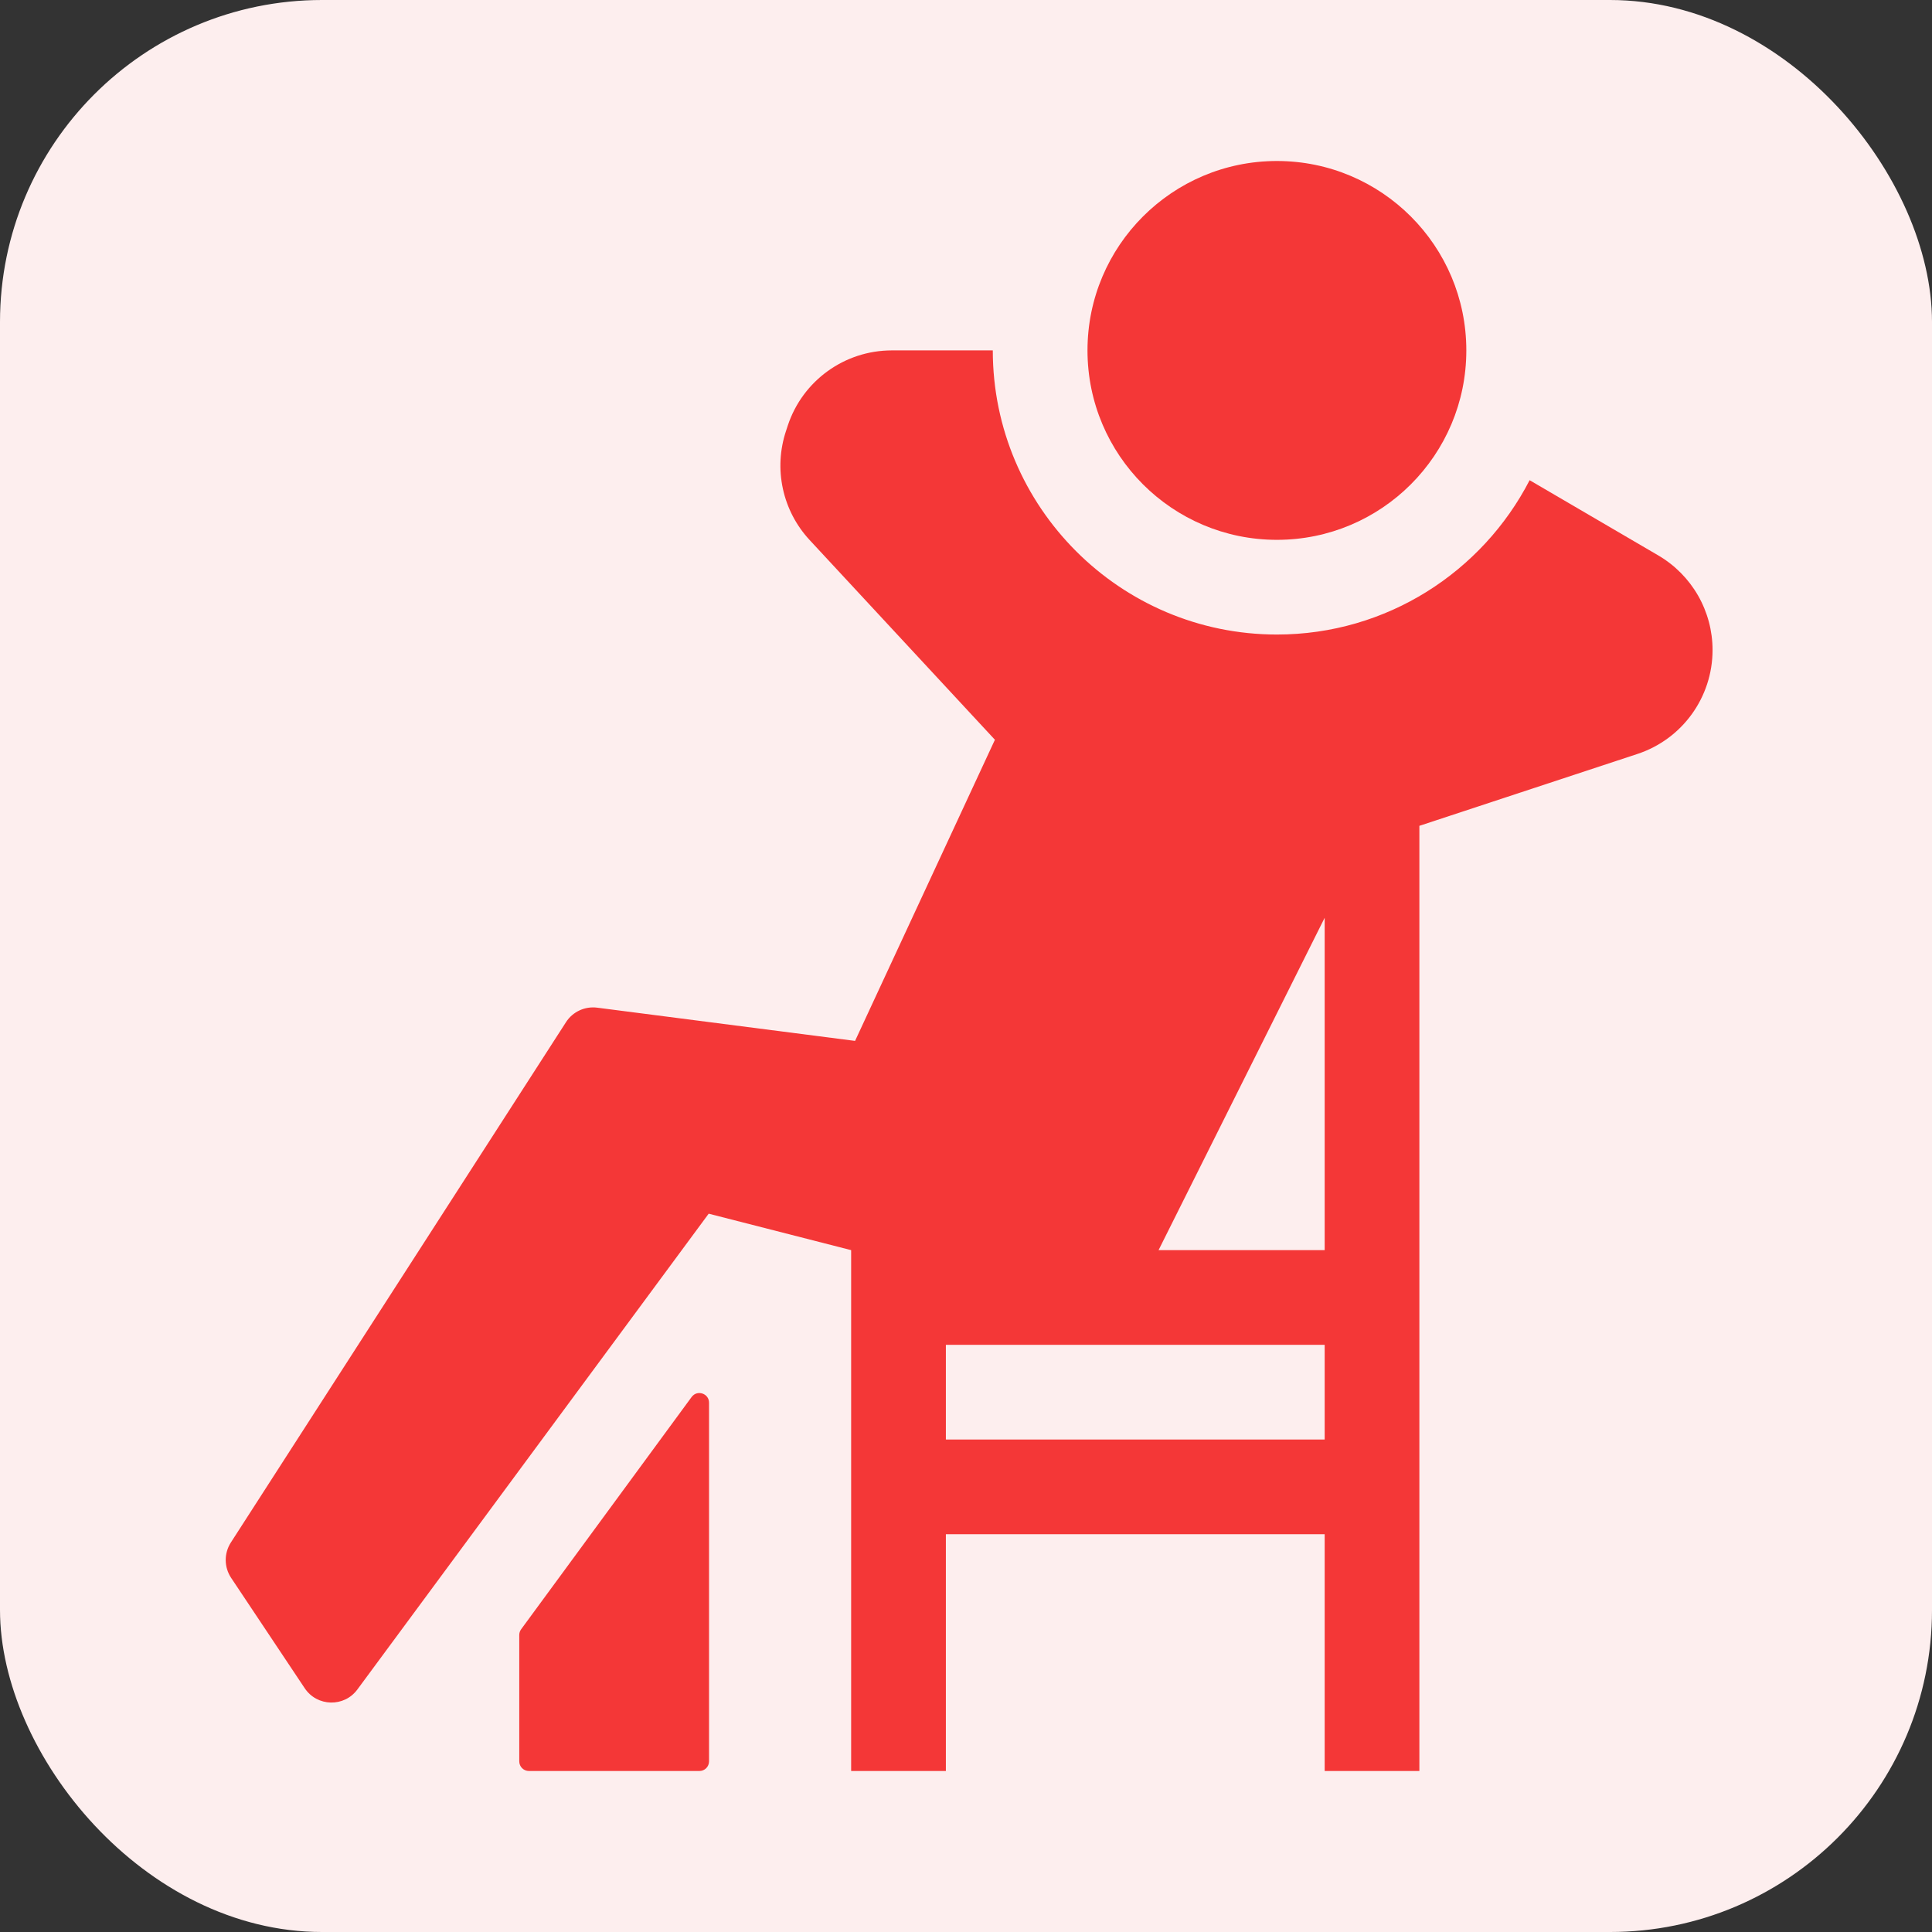
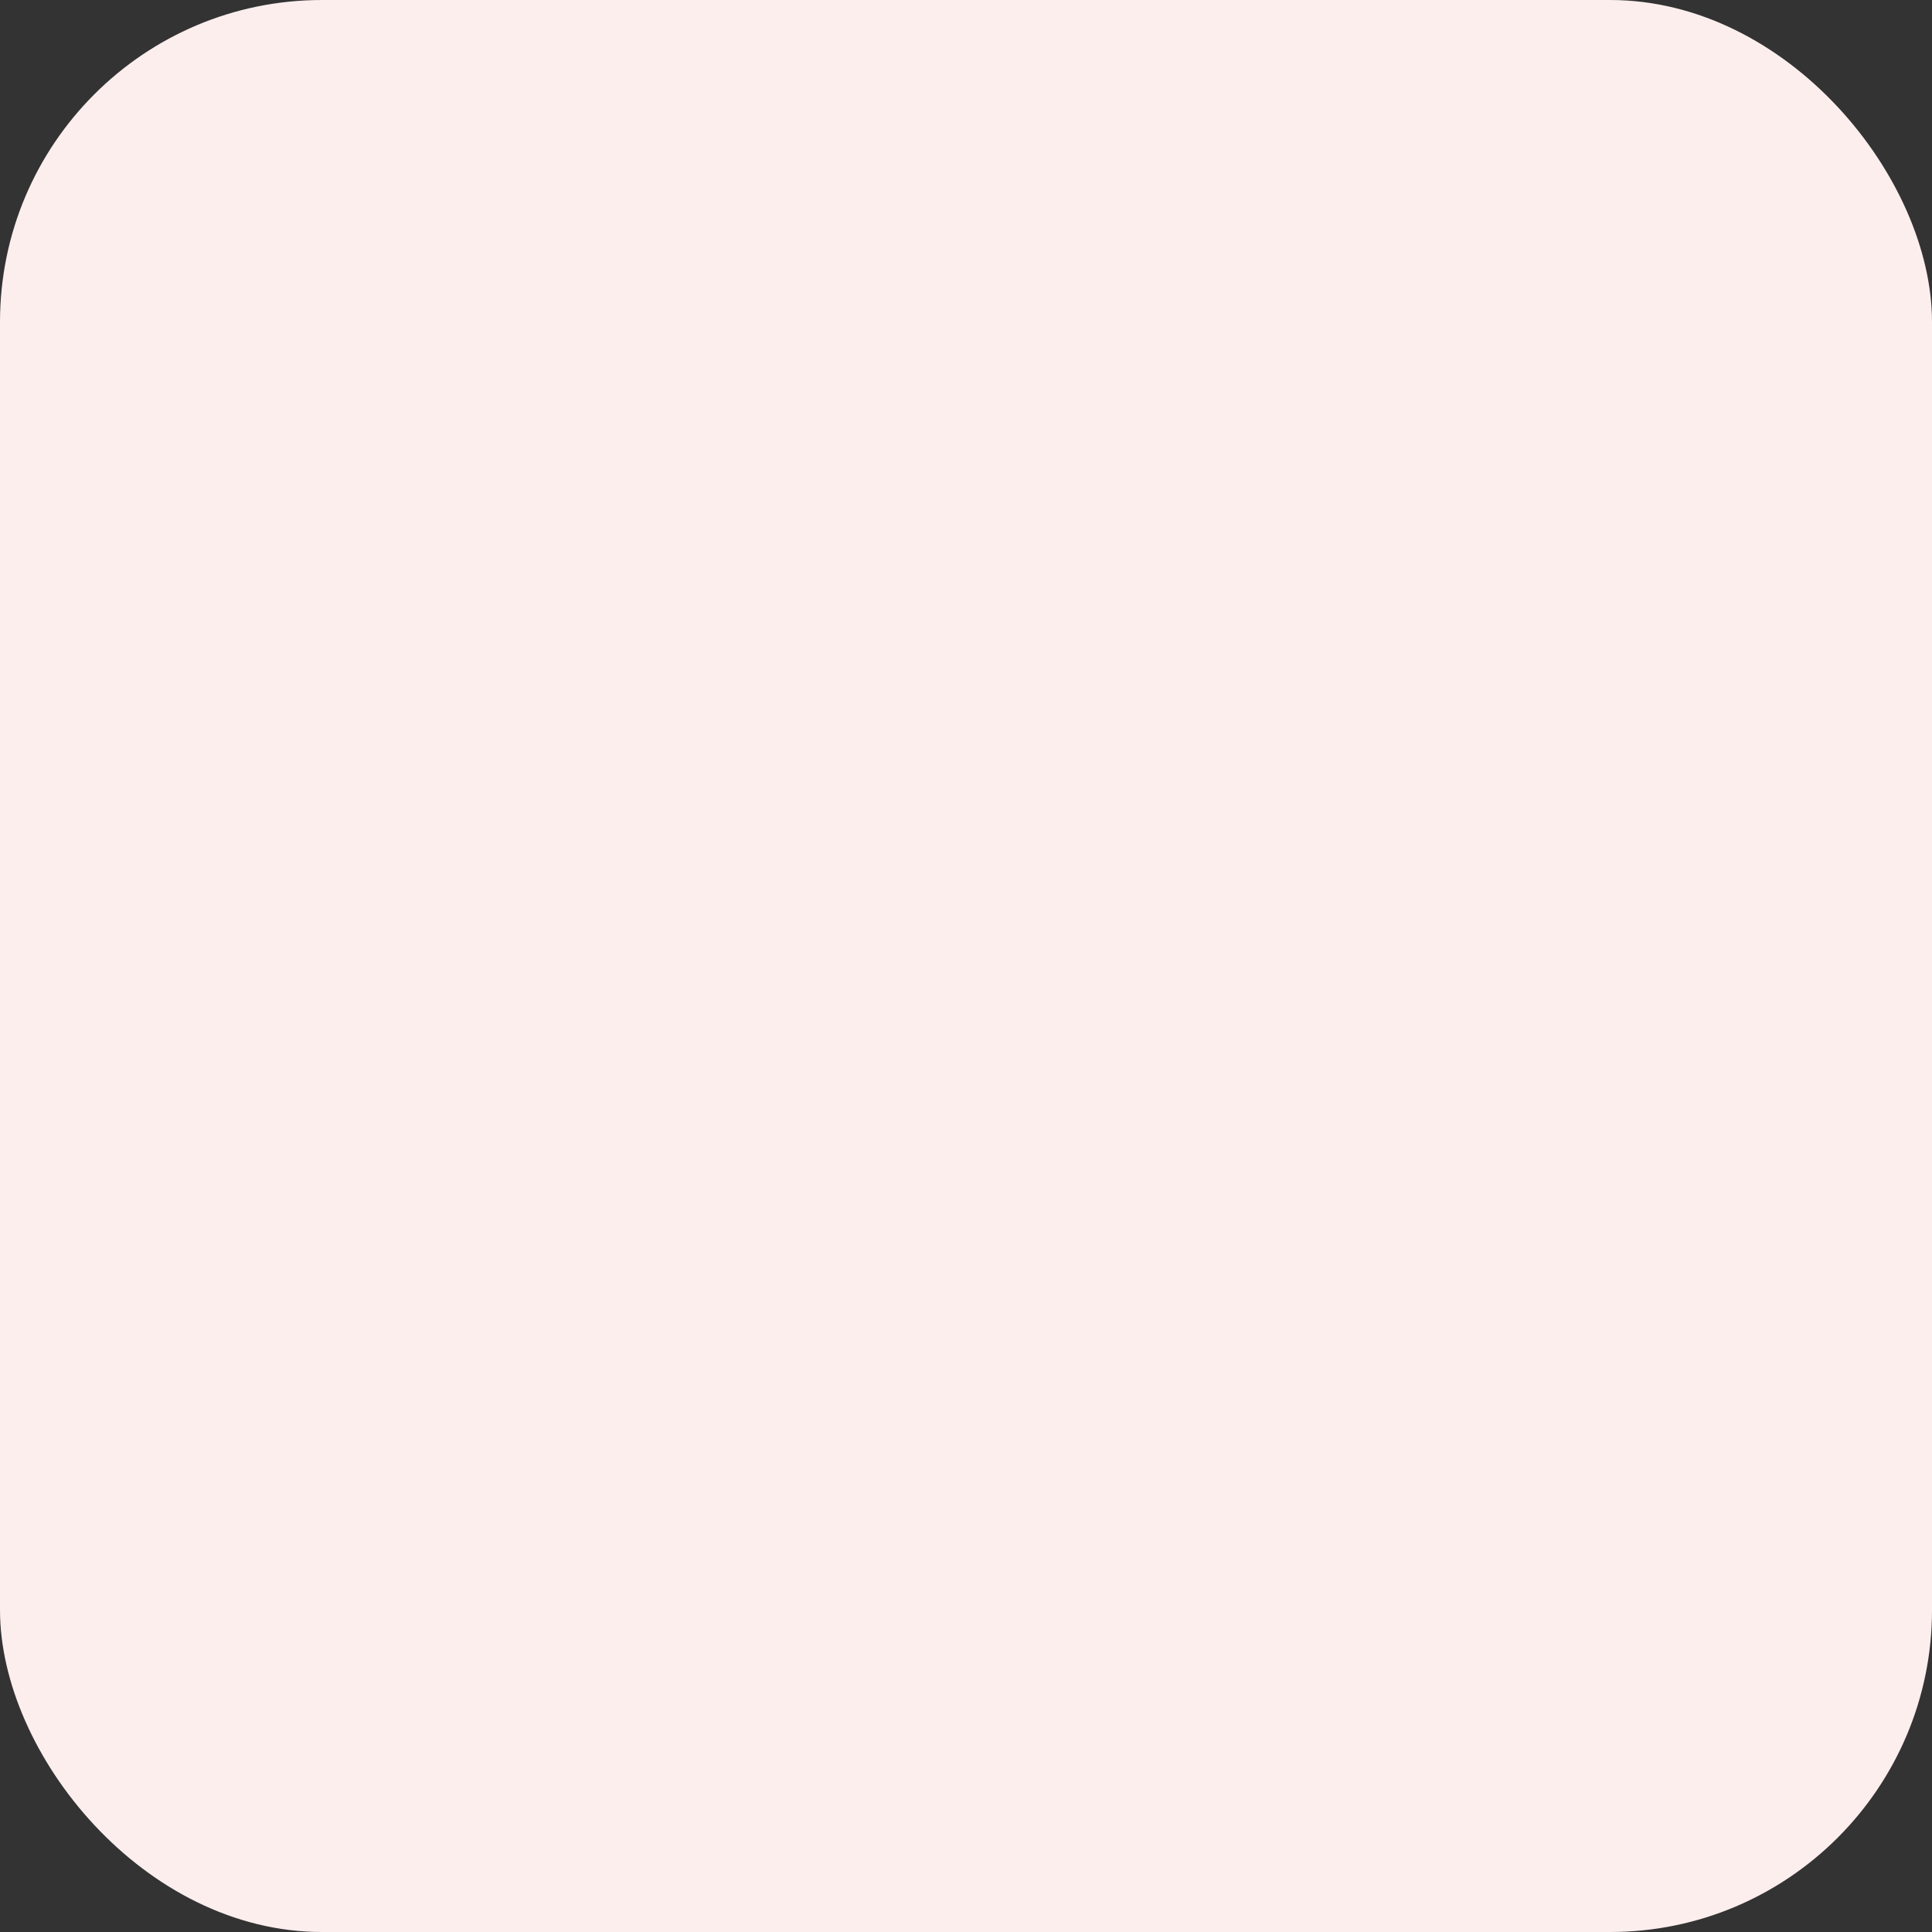
<svg xmlns="http://www.w3.org/2000/svg" width="60" height="60" viewBox="0 0 60 60" fill="none">
  <rect x="0" y="0" width="60" height="60" fill="#333333" stroke="none" />
  <rect width="60" height="60" rx="10" fill="#FDEEEE" />
  <g clip-path="url(#clip0_42921_211)">
    <path d="M16.126 54.7C16.126 54.866 16.261 55 16.426 55H21.721C21.886 55 22.02 54.866 22.02 54.7V43.563C22.02 43.273 21.65 43.152 21.479 43.385L16.184 50.599C16.147 50.65 16.126 50.712 16.126 50.776V54.7Z" fill="#F43737" />
-     <path d="M51.501 17.25L47.504 14.913C46.037 17.757 43.07 19.706 39.656 19.706C34.791 19.706 30.832 15.748 30.832 10.882H27.696C26.231 10.882 24.931 11.82 24.468 13.208L24.411 13.382C24.218 13.961 24.184 14.581 24.313 15.177C24.442 15.774 24.729 16.324 25.144 16.771L30.898 22.974L26.555 32.326L18.546 31.294C18.163 31.245 17.786 31.42 17.577 31.745L7.169 47.905C6.954 48.24 6.957 48.67 7.178 49.002L9.463 52.429C9.847 53.005 10.688 53.026 11.099 52.468L22.009 37.692L26.433 38.824V55H29.375V47.647H41.139V55H44.08V25.647L50.848 23.416C52.243 22.958 53.185 21.655 53.185 20.186C53.185 19.592 53.029 19.009 52.734 18.494C52.438 17.979 52.013 17.55 51.501 17.25ZM41.139 44.706H29.375V41.765H41.139V44.706ZM41.139 38.824H35.98L41.139 28.502L41.139 38.824Z" fill="#F43737" />
    <path d="M39.656 16.765C42.904 16.765 45.538 14.131 45.538 10.882C45.538 7.634 42.904 5 39.656 5C36.407 5 33.773 7.634 33.773 10.882C33.773 14.131 36.407 16.765 39.656 16.765Z" fill="#F43737" />
  </g>
  <defs>
    <clipPath id="clip0_42921_211">
-       <rect width="50" height="50" fill="white" transform="translate(5 5)" />
-     </clipPath>
+       </clipPath>
  </defs>
</svg>